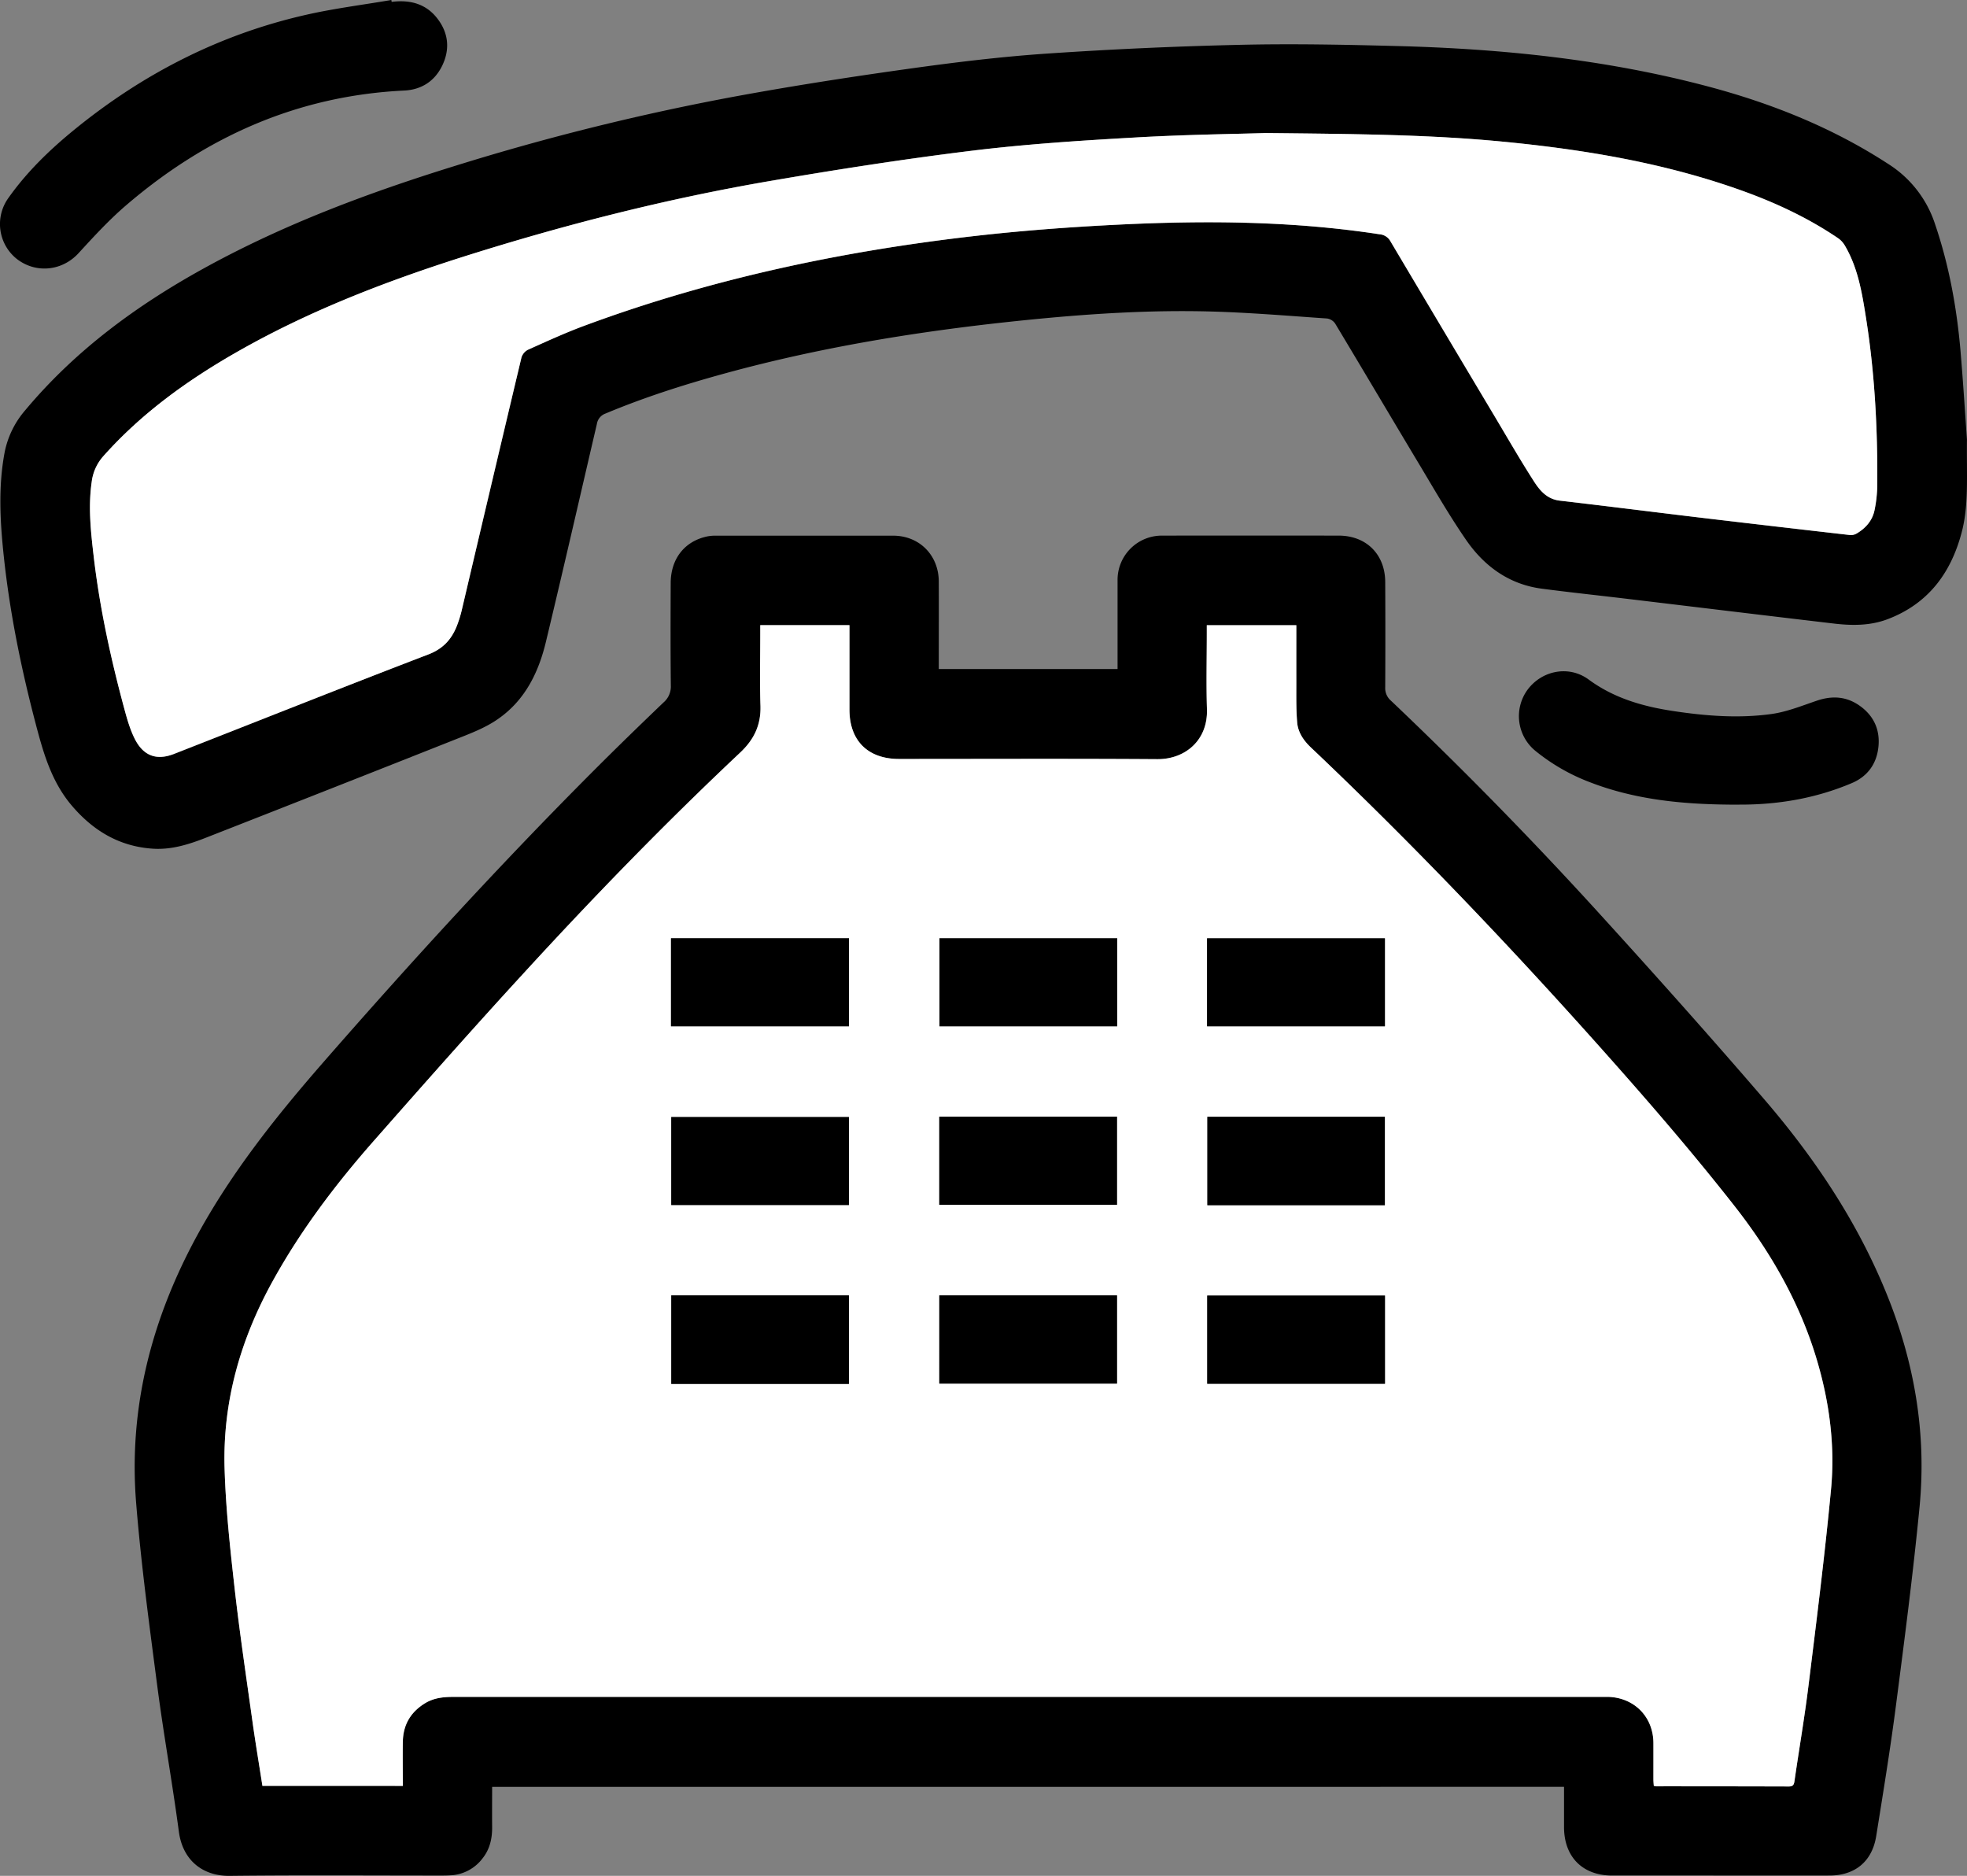
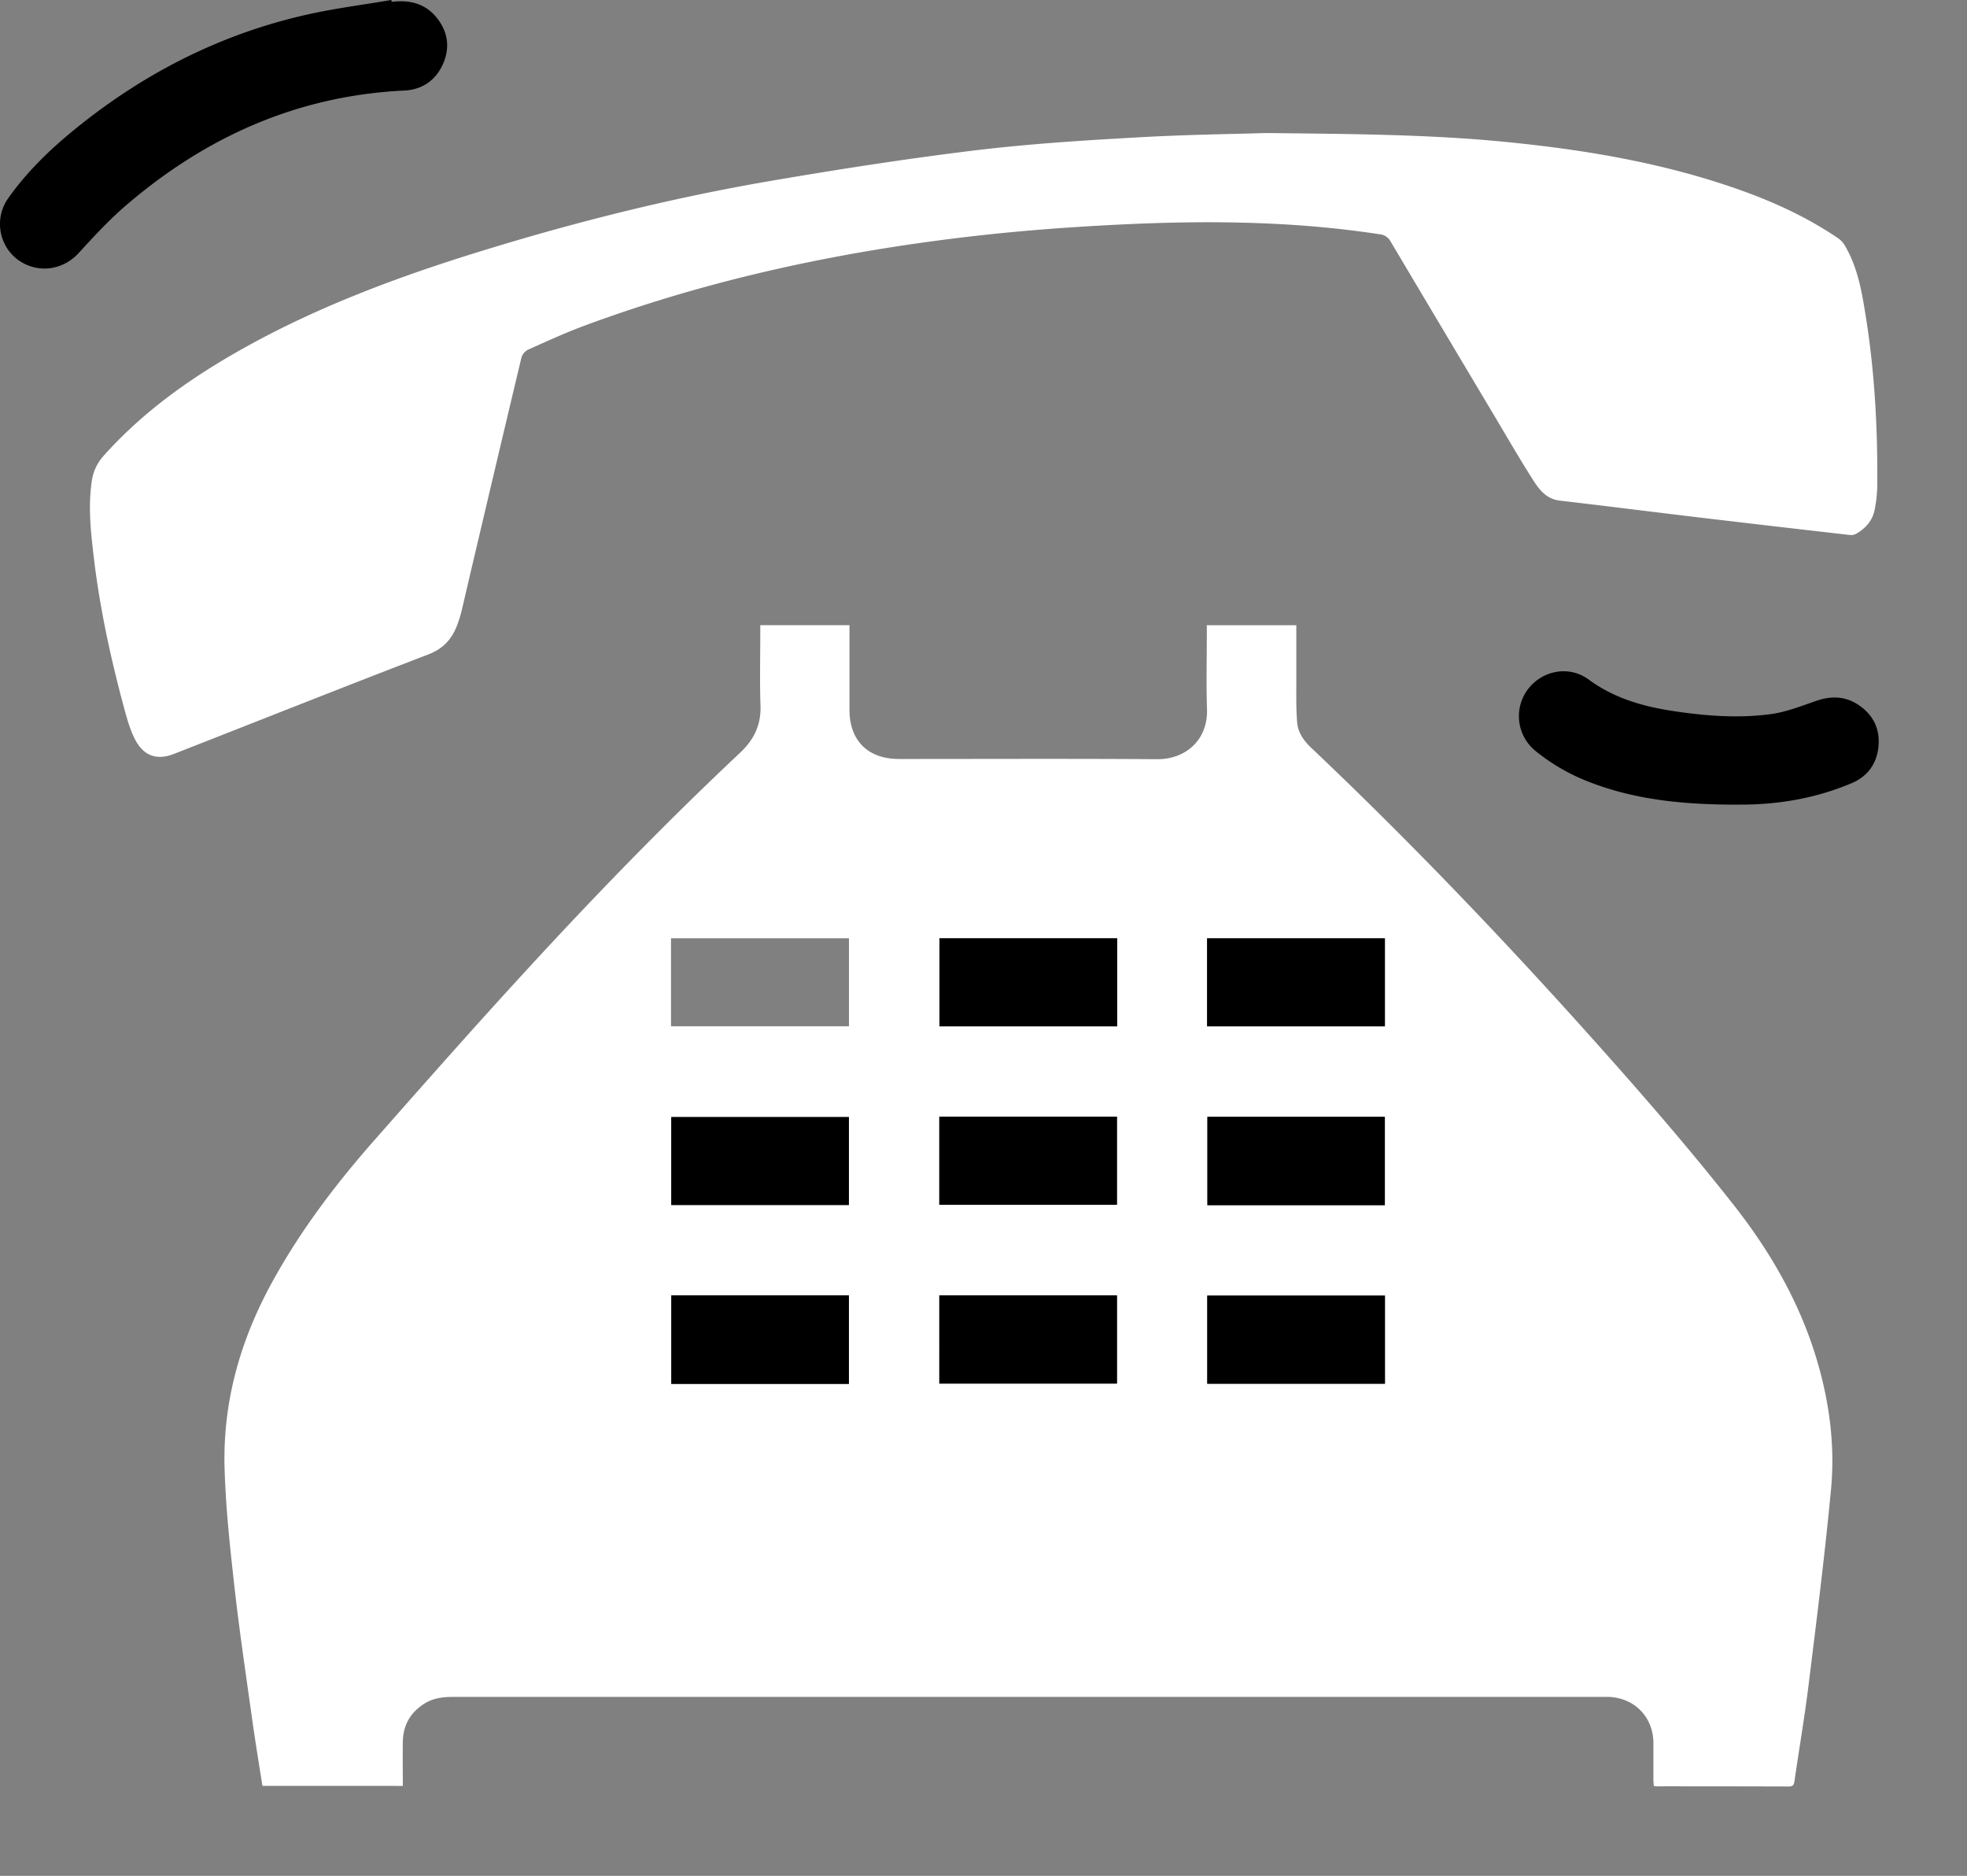
<svg xmlns="http://www.w3.org/2000/svg" id="Layer_1" data-name="Layer 1" viewBox="0 0 1048.51 999.78">
  <rect x="0" y="0" width="1048.51" height="999.78" fill="#808080" stroke="none" />
  <defs>
    <style>.cls-1{fill:#fff;}</style>
  </defs>
  <title>tel</title>
-   <path d="M262.33,952.35c0,7.15-.06,14.24,0,21.33.07,6.18-1.21,11.92-5.14,16.82a22.74,22.74,0,0,1-17,9c-1.62.1-3.25.13-4.87.13-37.63,0-75.25-.27-112.87.15-14.56.16-25.1-8.43-27.11-23.58-3.43-25.84-8.09-51.52-11.47-77.36-4.24-32.55-8.66-65.12-11.3-97.82-4.13-51,8.4-98.5,32.84-143.14,18.36-33.51,42-63.14,67-91.79,46.29-53,93.74-104.92,143.45-154.75,12.44-12.47,25.09-24.75,37.82-36.94a11.17,11.17,0,0,0,3.91-9c-.21-18.25-.15-36.5-.07-54.75.06-12.94,7.51-22.28,19.57-24.77a22.31,22.31,0,0,1,4.47-.38q47.24,0,94.49,0c14,0,24.3,10.35,24.37,24.42s0,28.24,0,42.37v4.29h95.3V348.3c0-13,0-26,0-39a23.58,23.58,0,0,1,23.74-23.83q47.06-.06,94.12,0c14.65,0,24.73,9.92,24.81,24.65q.15,28.11,0,56.24a8.8,8.8,0,0,0,3.08,7.11q58.88,55.92,113.46,116.06c28.82,31.7,57.36,63.68,85.31,96.15C967.15,616.93,990,651,1005.61,689.45c14.85,36.46,21.4,74.38,17.62,113.58-3.43,35.52-8.05,70.93-12.64,106.32-3,23.14-6.79,46.17-10.47,69.21-2.15,13.49-11.21,21-24.85,21.06-23.37.07-46.74,0-70.12,0-15.25,0-30.5,0-45.75,0-15.82,0-25.65-9.93-25.69-25.76,0-7.1,0-14.2,0-21.52Zm-122.45-.54h74.86c0-8-.09-15.8,0-23.54.14-8.92,4.09-15.73,11.72-20.44,4.66-2.89,9.79-3.45,15.11-3.45q306.52,0,613.07,0c1,0,2,0,3,0,13.7.58,23.59,10.74,23.72,24.44.07,6.49,0,13,0,19.49,0,1.19.13,2.38.2,3.44a6.25,6.25,0,0,0,1.12.28q35.43,0,70.86.09c2.1,0,2.7-.77,3-2.78,2.45-17,5.4-34,7.5-51.09,4.29-34.81,8.68-69.61,12-104.52,2.18-23-.79-45.86-7.31-68.13-9-30.87-24.86-58.32-44.54-83.35-19-24.23-39.06-47.74-59.47-70.85-53-60-107.93-118-166-173.1-3.81-3.62-6.8-8-7.25-13.2-.6-7.07-.42-14.22-.46-21.33-.06-10.11,0-20.21,0-30.58H643.25v4.25c0,13.49-.35,27,.09,40.49.54,16.64-11.67,26.78-26.55,26.67-45.87-.31-91.74-.1-137.61-.11-16.58,0-26.38-9.76-26.42-26.29q0-20.43,0-40.87v-4.17H405.22v4.27c0,12.87-.33,25.76.11,38.62.34,10.28-3.39,18.08-10.85,25.08C354.4,438.84,316.11,478.31,279,518.85,252,548.23,225.64,578.1,199.3,608c-20.25,23-38.7,47.33-53.64,74.2-17.34,31.2-27,64.51-25.95,100.24.61,21.3,2.94,42.59,5.32,63.79,2.67,23.68,6.2,47.27,9.49,70.87C136.14,928.69,138.09,940.23,139.88,951.81Z" />
-   <path d="M1048.48,234.24c-.19,20.43,1,35.27-2.86,49.7-5.73,21.62-17.94,37.95-39.5,46.1-9.26,3.49-18.88,3.44-28.48,2.31-36.94-4.34-73.87-8.83-110.8-13.25-15-1.79-30-3.38-45-5.35-17.48-2.3-30.7-12-40.35-26s-18-28.74-26.77-43.28c-14.38-24-28.56-48-43-72a6.34,6.34,0,0,0-4.32-2.72c-20.55-1.41-41.1-3.15-61.68-3.72-31.12-.86-62.21,1-93.18,4-56.2,5.46-111.87,14.09-166.42,29.07-21.53,5.91-42.76,12.68-63.39,21.32a7.05,7.05,0,0,0-4.57,5.58c-9,38.61-17.84,77.24-27.09,115.77C287.19,358.17,280,373,265.76,383c-5.61,4-12.16,6.79-18.6,9.35q-68.46,27.15-137.06,54c-9.11,3.58-18.32,6.57-28.32,6-18.37-1.12-32.61-9.88-44.14-23.73C27.25,416,23,400.9,19,385.66c-7.68-29.24-13.73-58.81-16.95-88.88-2-18.65-3.08-37.38.48-56a48.72,48.72,0,0,1,11-22.23c26.6-31.8,59.34-55.82,95.41-75.68,42.58-23.45,87.84-40.29,134.14-54.62a1296.47,1296.47,0,0,1,150.21-37.1c30.42-5.57,61-10.29,91.63-14.57,24.21-3.38,48.55-6.34,72.94-8q51.57-3.51,103.32-4.69c27.84-.65,55.73-.08,83.58.65,56,1.46,111.59,7.14,166,21.62,34.06,9.08,66.43,22.07,96.11,41.44a59.8,59.8,0,0,1,24.63,31.92c7.4,21.74,11.49,44.16,13.51,67C1046.52,204.27,1047.6,222.1,1048.48,234.24ZM674.6,70.91c-16.31.52-43.31.83-70.25,2.38-28.79,1.66-57.62,3.54-86.22,7-36,4.42-71.93,10-107.7,16.15C354.69,106.05,300,120,246.09,137.15c-41.9,13.36-82.77,29.22-121,51.2-25.9,14.89-49.85,32.27-69.88,54.72A25.18,25.18,0,0,0,48.9,257c-1.93,13.39-.43,26.7,1.12,40,3.19,27.32,9.07,54.12,16.23,80.64,1.52,5.63,3.14,11.39,5.79,16.53,4.61,8.91,11.6,11.26,20.77,7.67C138,384.11,183,366.16,228.25,348.84c7.83-3,12.33-7.92,15.21-15.11a62.86,62.86,0,0,0,2.75-8.91q15.87-67.14,31.73-134.27a7,7,0,0,1,3.51-4.15c9.89-4.43,19.76-9,29.91-12.73,66.9-24.8,136.17-39.56,206.88-47.72,25.91-3,52-4.93,78-6.21,46.47-2.28,92.92-1.94,139.09,5.14a7.26,7.26,0,0,1,5.85,3.78q27.57,46.51,55.33,92.93c7,11.68,13.75,23.48,21.09,34.91,3.17,4.95,7,9.57,13.84,10.35,25.17,2.92,50.3,6.12,75.46,9.12q39.62,4.72,79.24,9.21a6.06,6.06,0,0,0,3.47-.78c4.83-2.83,8.41-6.87,9.57-12.37a69.6,69.6,0,0,0,1.47-13.73c.23-29.77-1.34-59.45-6-88.89-2.1-13.28-4.28-26.64-11.25-38.52a12.55,12.55,0,0,0-3.68-4c-15.89-10.77-33.13-18.83-51.16-25.3C887.31,86.82,844.44,79.68,801,75.49,762.51,71.78,723.9,71.4,674.6,70.91Z" />
  <path d="M208.77,1c9.85-1.24,18.51,1,24.66,9.26,5.62,7.52,6.43,15.92,2.45,24.4s-11.11,13.16-20.42,13.6C158.7,51,109.84,72.83,67.18,109.45,58.13,117.21,50,126.07,41.9,134.9c-8.57,9.4-22.43,11.08-32.76,3.25a23.76,23.76,0,0,1-4.73-32.54c9.89-14,22.09-25.79,35.3-36.56,36.65-29.86,77.75-50.9,124-61.28C178.49,4.45,193.62,2.55,208.6,0Z" />
  <path d="M921.93,428.84c-25.47-.23-50.58-2.67-74.59-12a104.88,104.88,0,0,1-28.75-16.53,23.87,23.87,0,0,1-4.38-32.63c7.67-10.42,22.14-13.23,32.62-5.51,13.41,9.89,28.76,14.31,44.73,16.74,17.43,2.66,35.1,4.07,52.64,1.65,8.27-1.14,16.29-4.41,24.29-7.12S984,371.1,991,375.93c7.64,5.26,11.2,12.75,10.32,21.9s-5.71,15.95-14.25,19.56c-19.12,8.09-39.17,11.52-59.87,11.45Z" />
  <path class="cls-1" d="M139.88,951.81c-1.79-11.58-3.74-23.12-5.36-34.71-3.29-23.6-6.82-47.19-9.49-70.87-2.38-21.2-4.71-42.49-5.32-63.79-1-35.73,8.61-69,26-100.24C160.6,655.33,179.05,631,199.3,608,225.64,578.1,252,548.23,279,518.85c37.16-40.54,75.45-80,115.53-117.69,7.46-7,11.19-14.8,10.85-25.08-.44-12.86-.11-25.75-.11-38.62v-4.27h47.54v4.17q0,20.43,0,40.87c0,16.53,9.84,26.28,26.42,26.29,45.87,0,91.74-.2,137.61.11,14.88.11,27.09-10,26.55-26.67-.44-13.49-.09-27-.09-40.49v-4.25H691c0,10.37,0,20.47,0,30.58,0,7.11-.14,14.26.46,21.33.45,5.23,3.44,9.58,7.25,13.2,58.1,55.05,113.07,113.13,166,173.1,20.41,23.11,40.43,46.62,59.47,70.85,19.68,25,35.49,52.48,44.54,83.35,6.52,22.27,9.49,45.11,7.31,68.13-3.3,34.91-7.69,69.71-12,104.52-2.1,17.08-5.05,34.05-7.5,51.09-.29,2-.89,2.78-3,2.78q-35.43-.1-70.86-.09a6.25,6.25,0,0,1-1.12-.28c-.07-1.06-.2-2.25-.2-3.44,0-6.5,0-13,0-19.49-.13-13.7-10-23.86-23.72-24.44-1,0-2,0-3,0q-306.54,0-613.07,0c-5.32,0-10.45.56-15.11,3.45-7.63,4.71-11.58,11.52-11.72,20.44-.12,7.74,0,15.49,0,23.54ZM357.68,547h94.86V500.07H357.68Zm237.85-46.93H500.78V547h94.75ZM643.43,547h94.79V500.1H643.43ZM452.51,642.24V595.35h-94.7v46.89Zm48.18-47.1v47h94.72v-47Zm237.5,47.2V595.23h-94.6v47.11ZM452.51,737.59V690.41H357.82v47.18Zm48.19-.18h94.72v-47H500.7Zm237.55-46.9H643.51v47h94.74Z" />
  <path class="cls-1" d="M674.6,70.91c49.3.49,87.91.87,126.39,4.58,43.45,4.19,86.32,11.33,127.6,26.14,18,6.47,35.27,14.53,51.16,25.3a12.55,12.55,0,0,1,3.68,4c7,11.88,9.15,25.24,11.25,38.52,4.66,29.44,6.23,59.12,6,88.89A69.6,69.6,0,0,1,999.21,272c-1.16,5.5-4.74,9.54-9.57,12.37a6.06,6.06,0,0,1-3.47.78q-39.63-4.53-79.24-9.21c-25.16-3-50.29-6.2-75.46-9.12-6.81-.78-10.67-5.4-13.84-10.35-7.34-11.43-14.13-23.23-21.09-34.91q-27.7-46.44-55.33-92.93a7.26,7.26,0,0,0-5.85-3.78c-46.17-7.08-92.62-7.42-139.09-5.14-26,1.28-52.12,3.23-78,6.21-70.71,8.16-140,22.92-206.88,47.72-10.15,3.77-20,8.3-29.91,12.73a7,7,0,0,0-3.51,4.15q-16,67.11-31.73,134.27a62.86,62.86,0,0,1-2.75,8.91c-2.88,7.19-7.38,12.11-15.21,15.11C183,366.16,138,384.11,92.81,401.78,83.64,405.37,76.65,403,72,394.11c-2.65-5.14-4.27-10.9-5.79-16.53-7.16-26.52-13-53.32-16.23-80.64-1.55-13.26-3.05-26.57-1.12-40a25.18,25.18,0,0,1,6.29-13.91c20-22.45,44-39.83,69.88-54.72,38.25-22,79.12-37.84,121-51.2C300,120,354.69,106.05,410.43,96.49c35.77-6.14,71.68-11.73,107.7-16.15,28.6-3.51,57.43-5.39,86.22-7C631.29,71.74,658.29,71.43,674.6,70.91Z" />
-   <path d="M357.68,547V500.07h94.86V547Z" />
  <path d="M595.53,500.09V547H500.78V500.09Z" />
  <path d="M643.43,547V500.1h94.79V547Z" />
  <path d="M452.51,642.24h-94.7V595.35h94.7Z" />
  <path d="M500.69,595.14h94.72v47H500.69Z" />
  <path d="M738.19,642.34h-94.6V595.23h94.6Z" />
  <path d="M452.51,737.59H357.82V690.41h94.69Z" />
  <path d="M500.7,737.41v-47h94.72v47Z" />
  <path d="M738.25,690.51v47H643.51v-47Z" />
</svg>